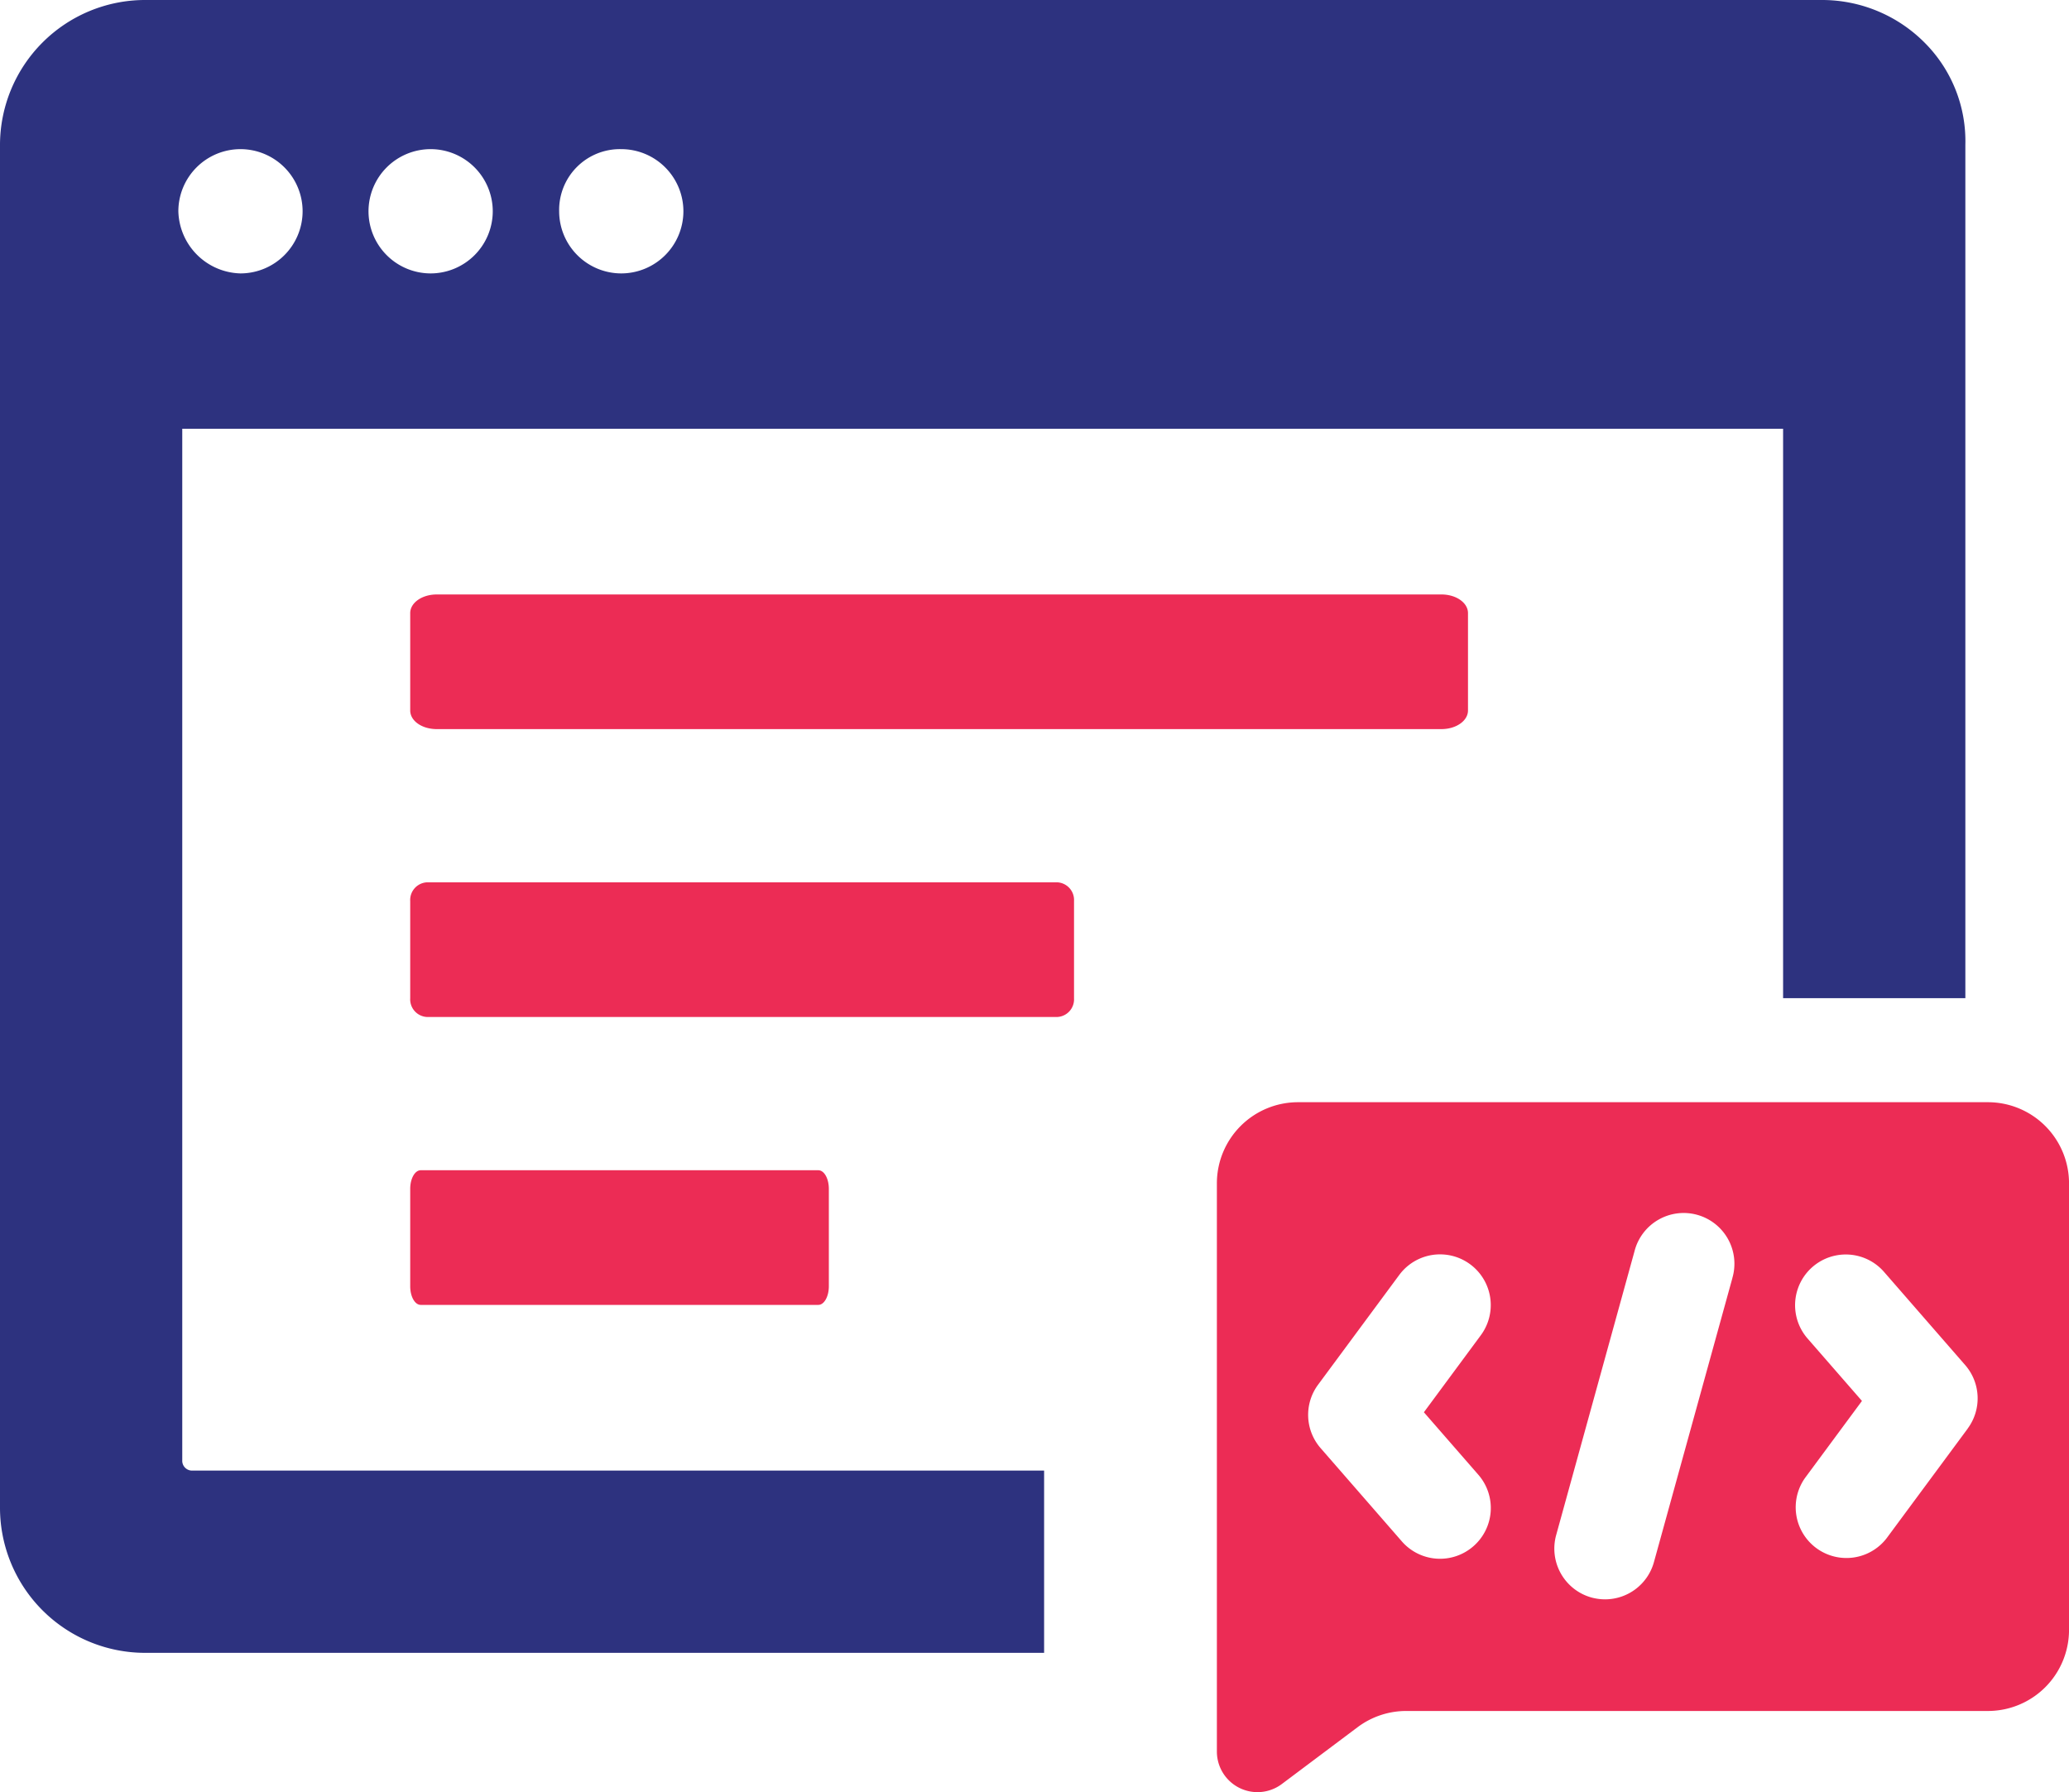
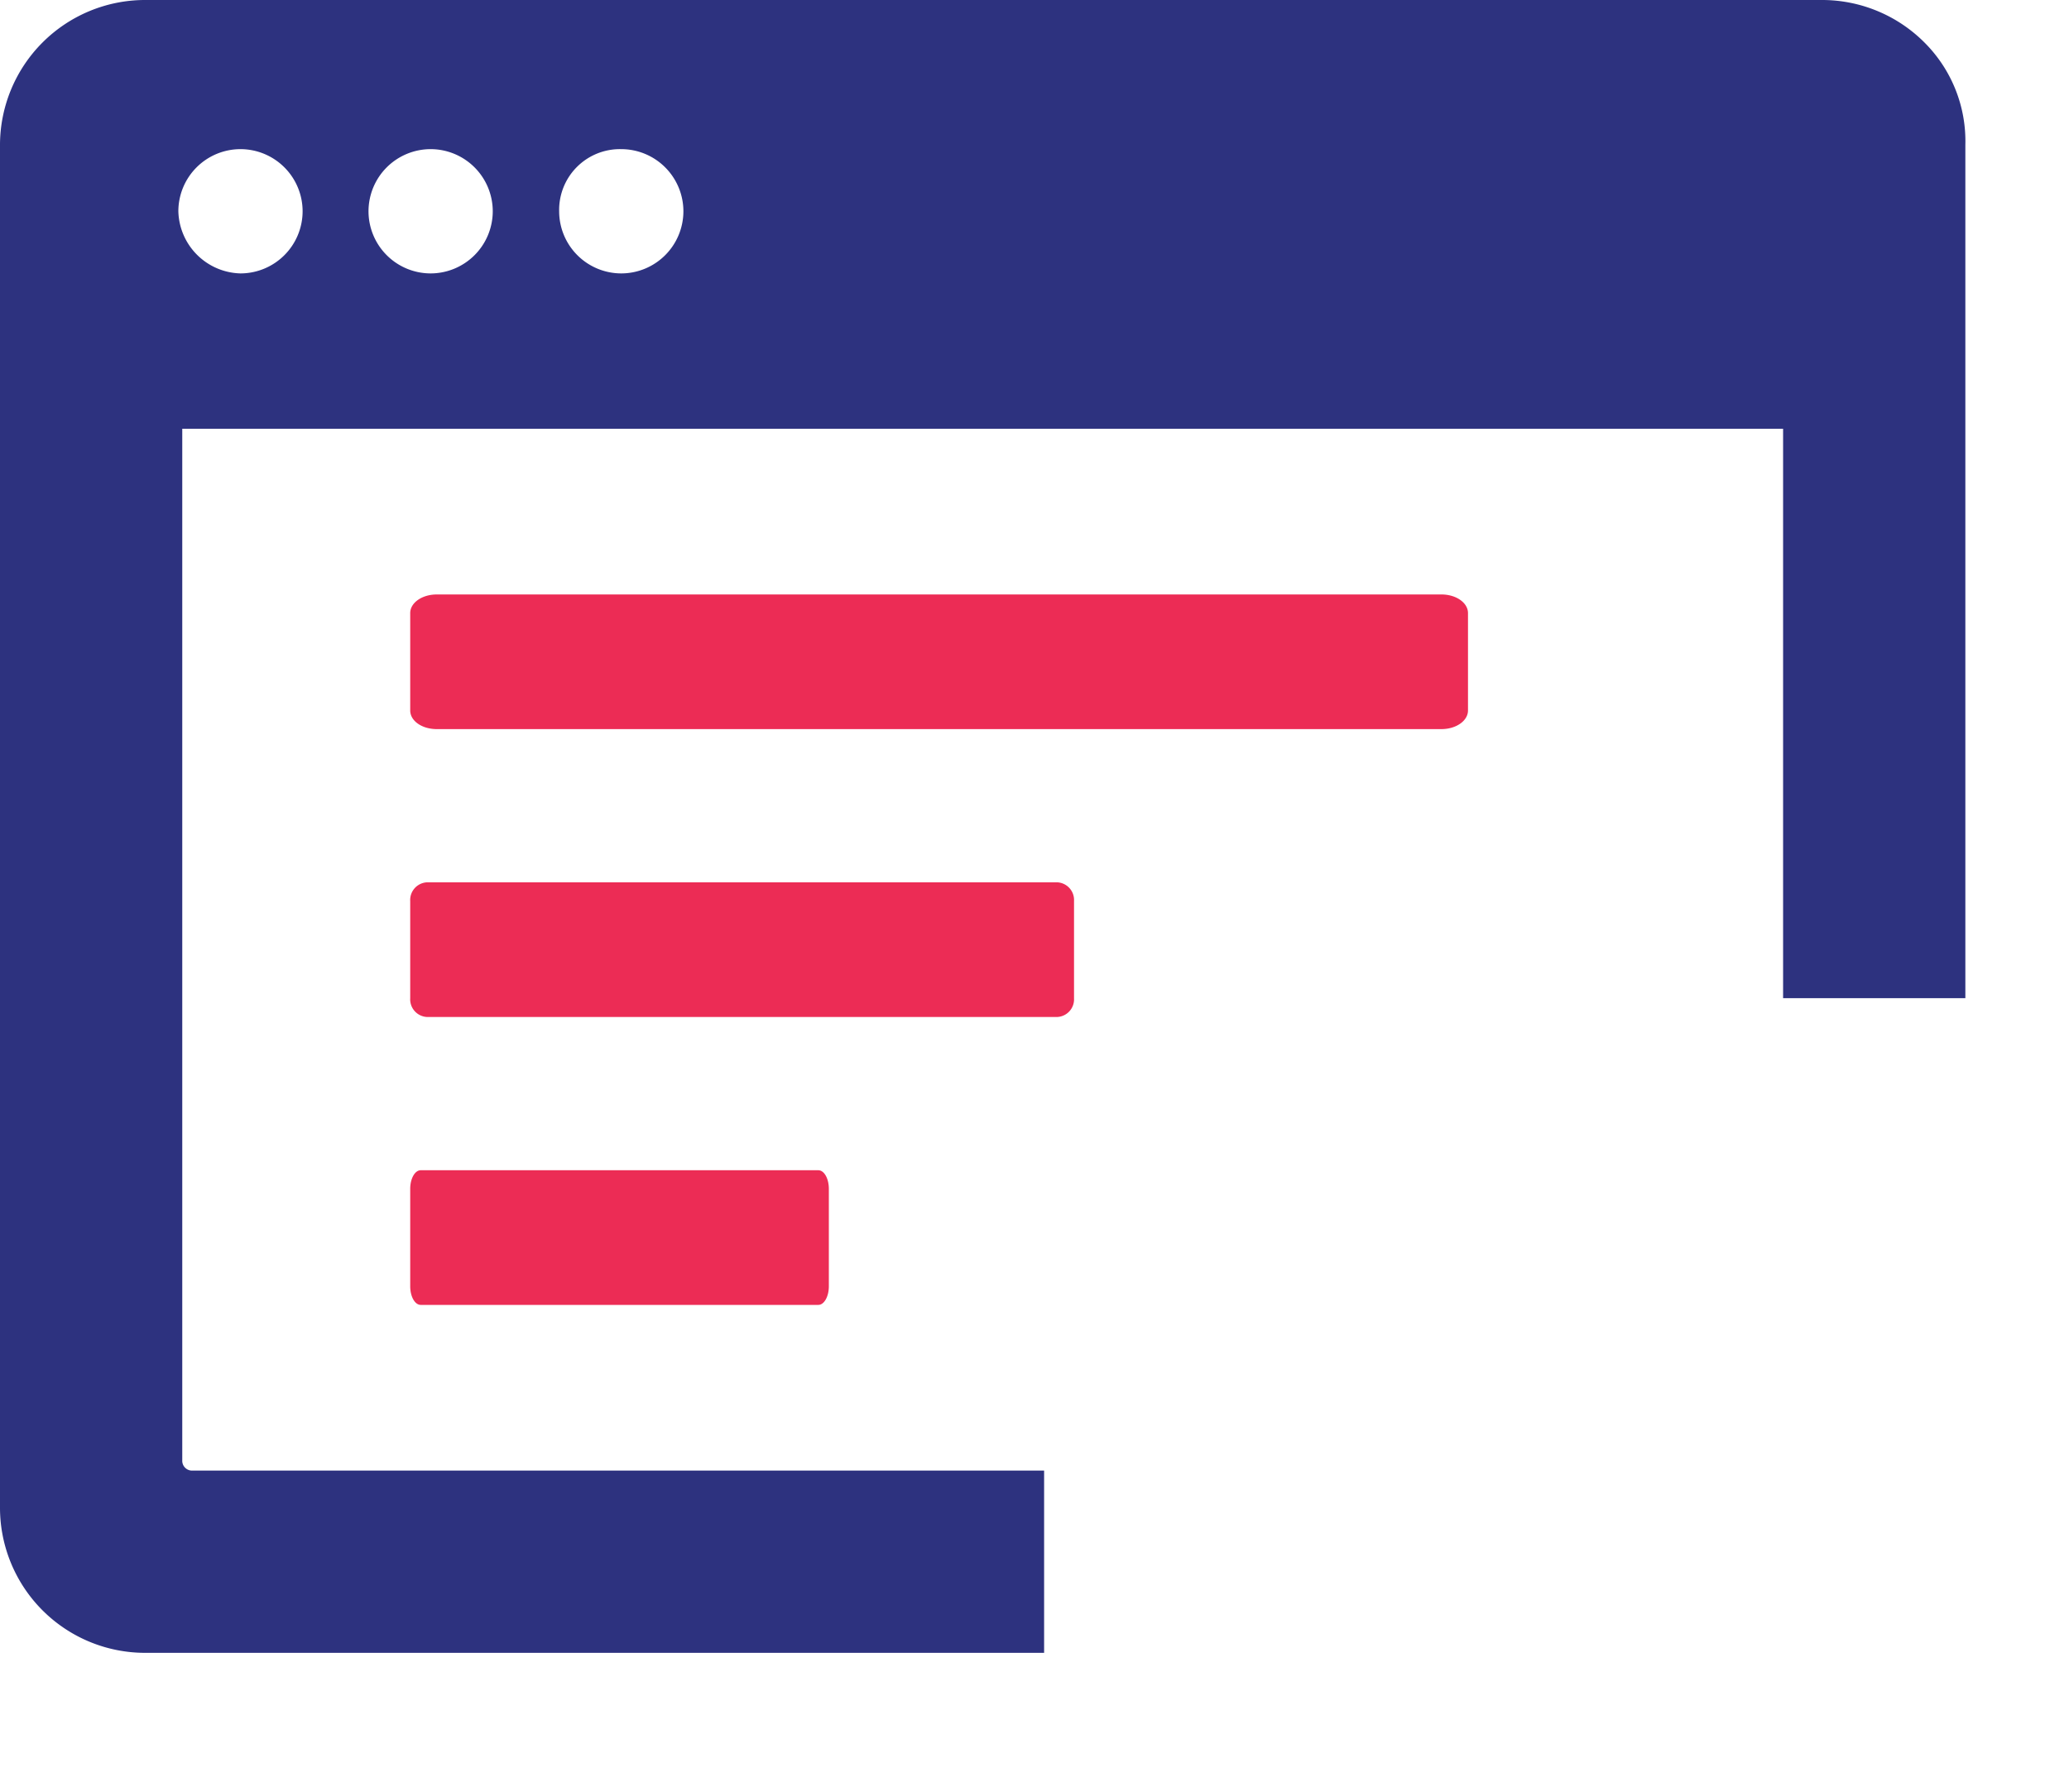
<svg xmlns="http://www.w3.org/2000/svg" width="67.374" height="58.351">
-   <path d="M64.731 35.887H42.269a2.642 2.642 0 0 0-2.643 2.643v18.5a1.322 1.322 0 0 0 2.114 1.057l2.467-1.85a2.638 2.638 0 0 1 1.586-.529h18.939a2.642 2.642 0 0 0 2.643-2.643V38.53a2.642 2.642 0 0 0-2.644-2.643ZM47.978 50.345a1.65 1.65 0 0 1-2.33-.16l-2.643-3.034a1.649 1.649 0 0 1-.083-2.067l2.643-3.573a1.651 1.651 0 0 1 2.656 1.963l-1.854 2.508 1.771 2.032a1.649 1.649 0 0 1-.16 2.331Zm8.435-8.733-2.555 9.249a1.652 1.652 0 0 1-1.591 1.212 1.705 1.705 0 0 1-.441-.059 1.653 1.653 0 0 1-1.152-2.032l2.552-9.245a1.652 1.652 0 1 1 3.184.88Zm7.664 4.9-2.643 3.573a1.652 1.652 0 0 1-2.656-1.964l1.854-2.508-1.771-2.032a1.651 1.651 0 0 1 2.489-2.17l2.643 3.034a1.651 1.651 0 0 1 .084 2.064Z" fill="#ec2c55" />
  <path d="M34 53.815H4.72A4.726 4.726 0 0 1 0 49.094V4.72A4.726 4.726 0 0 1 4.72 0h54.625a4.709 4.709 0 0 1 3.354 1.416 4.533 4.533 0 0 1 1.3 3.3V32.5h-5.935V13.96H5.935v33.583a.32.32 0 0 0 .337.338H34v5.933ZM20.231 4.856a1.979 1.979 0 0 0-2.023 2.023 2.025 2.025 0 0 0 2.023 2.023 2.026 2.026 0 0 0 2.023-2.023 2.025 2.025 0 0 0-2.023-2.023Zm-6.2 0A2.025 2.025 0 0 0 12 6.879a2.025 2.025 0 0 0 2.023 2.023 2.026 2.026 0 0 0 2.023-2.023 2.025 2.025 0 0 0-2.019-2.023Zm-6.2 0a2.025 2.025 0 0 0-2.023 2.023 2.076 2.076 0 0 0 2.023 2.023 2.026 2.026 0 0 0 2.023-2.023 2.025 2.025 0 0 0-2.031-2.023Z" fill="#2d327f" />
  <path d="M13.701 42.486h12.946c.19 0 .343-.27.343-.607v-3.17c0-.337-.152-.607-.343-.607H13.701c-.19 0-.343.27-.343.607v3.17c0 .337.152.607.343.607Zm.2-9.374h20.53a.575.575 0 0 0 .543-.607v-3.17a.575.575 0 0 0-.543-.607h-20.53a.575.575 0 0 0-.543.607v3.17a.575.575 0 0 0 .543.607Zm.323-9.373h32.713c.481 0 .866-.27.866-.607v-3.17c0-.337-.385-.607-.866-.607H14.224c-.481 0-.866.27-.866.607v3.17c0 .342.384.607.866.607Z" fill="#ec2c55" />
</svg>